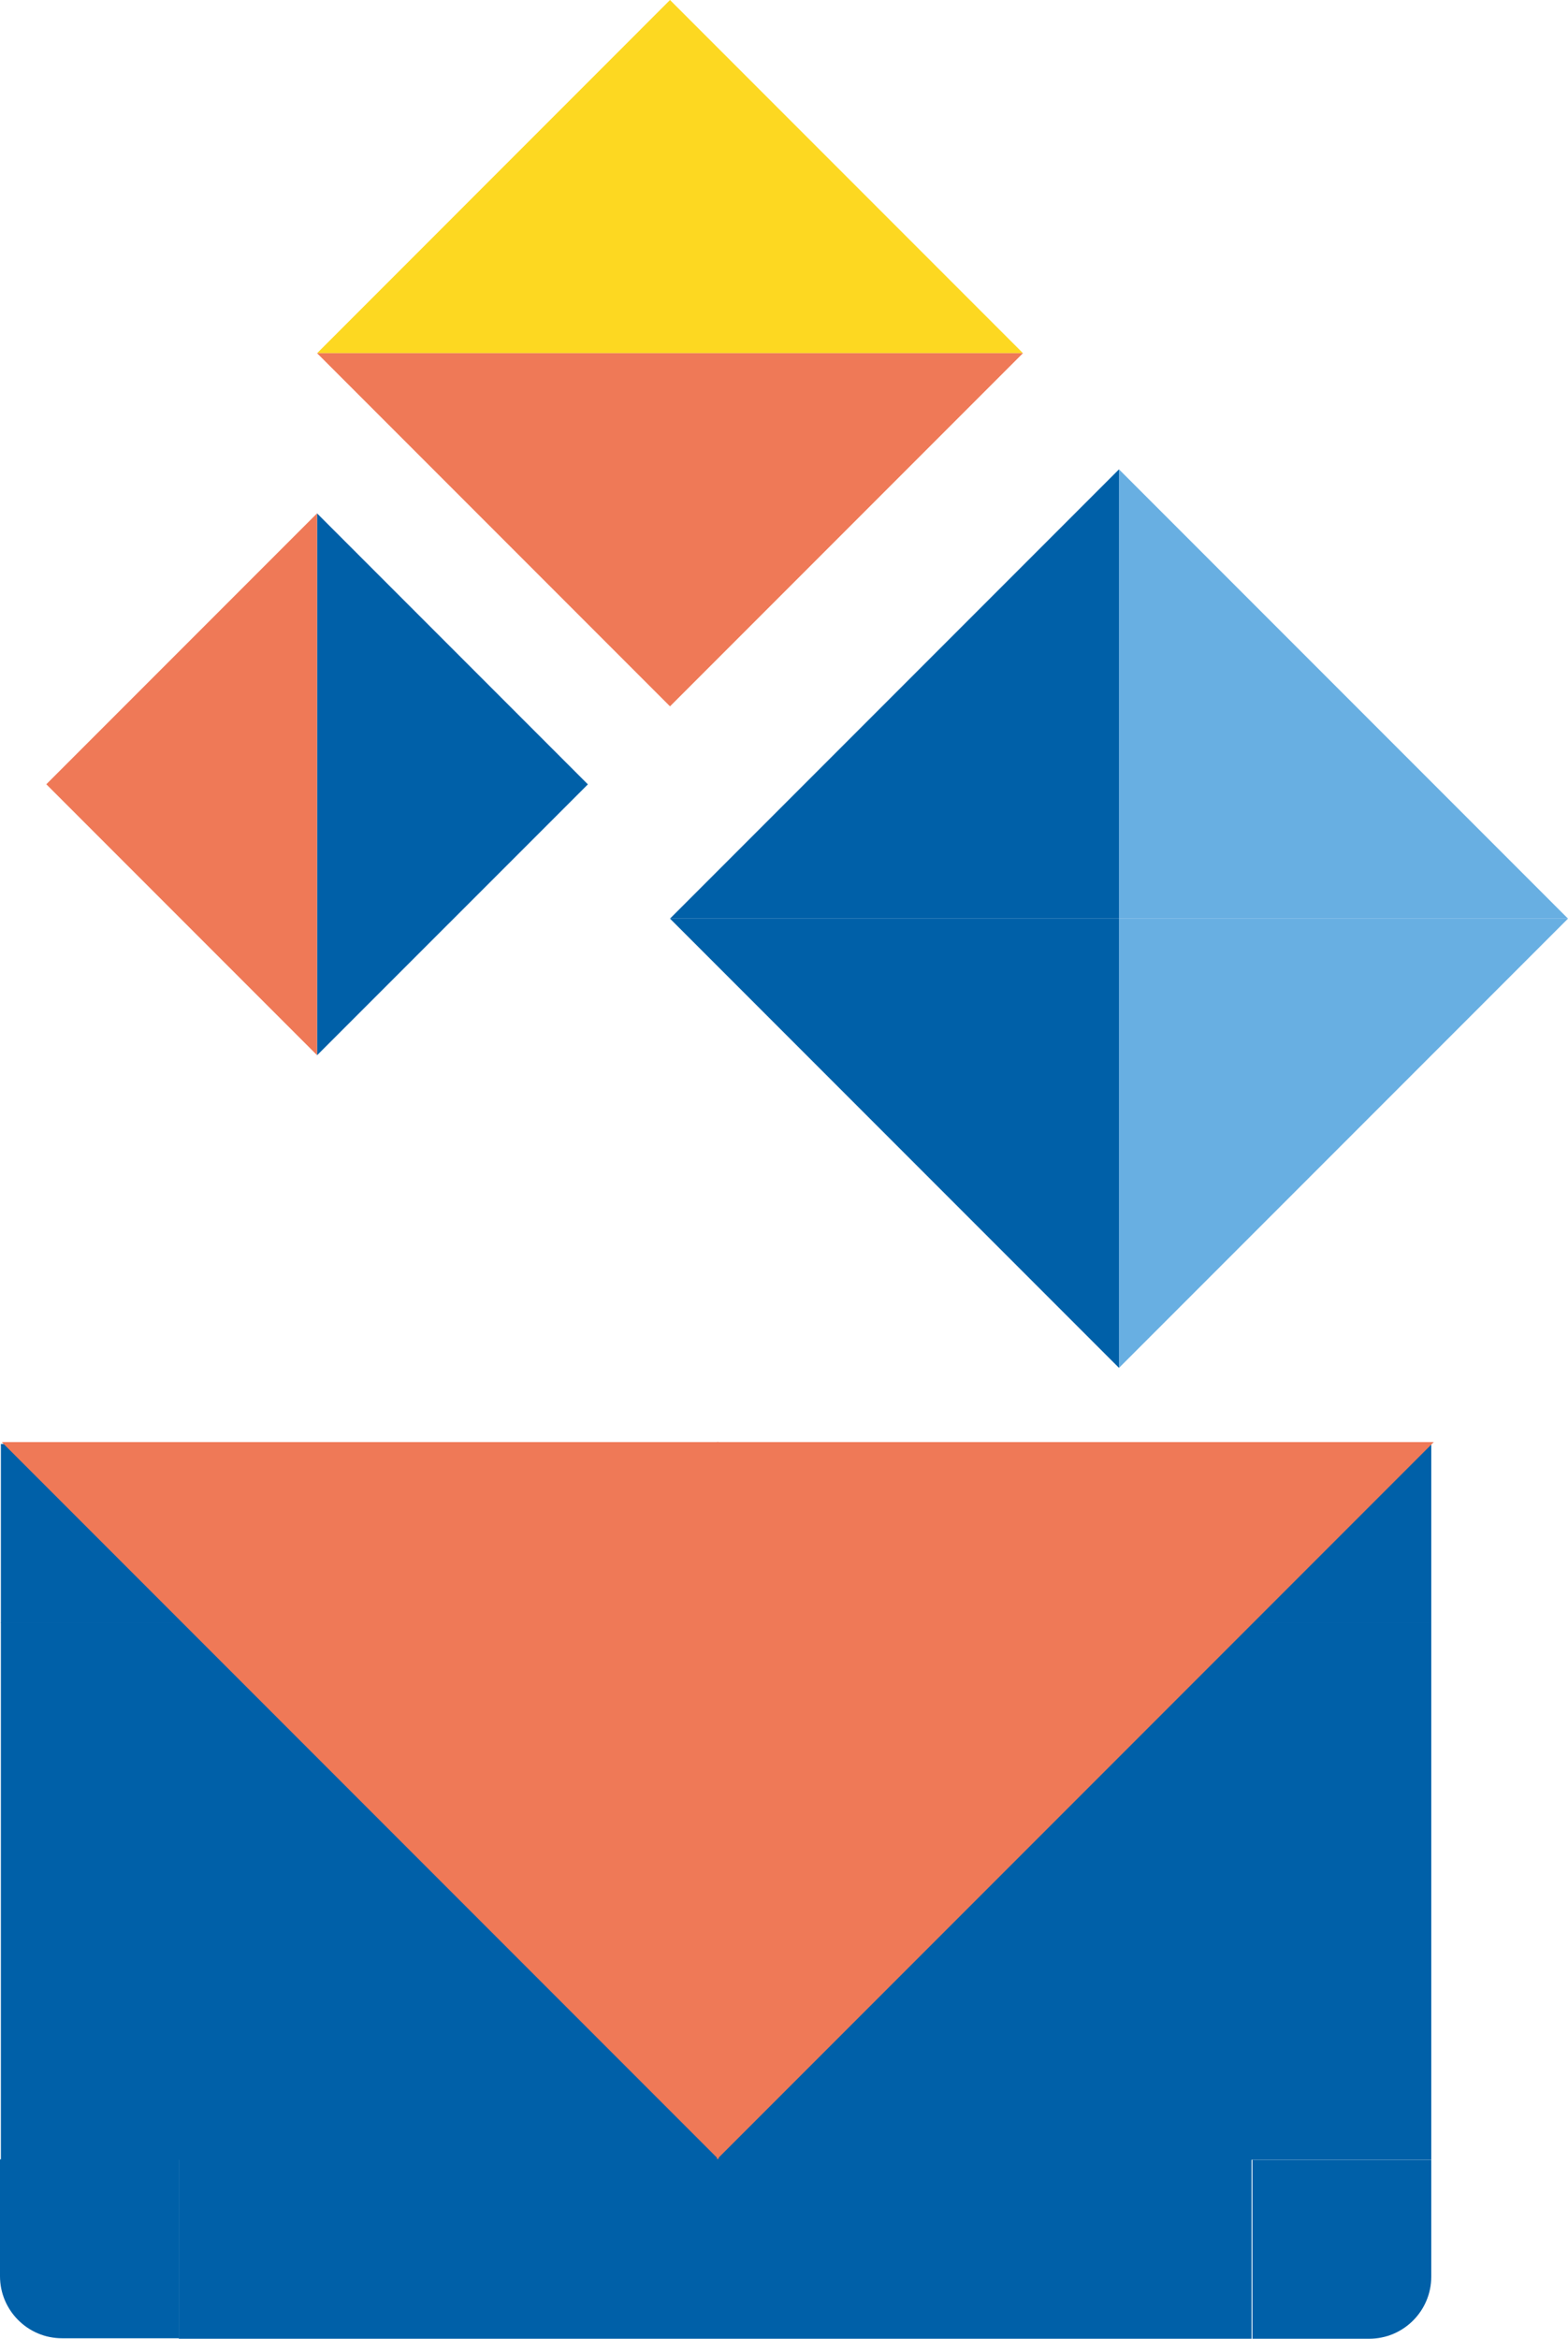
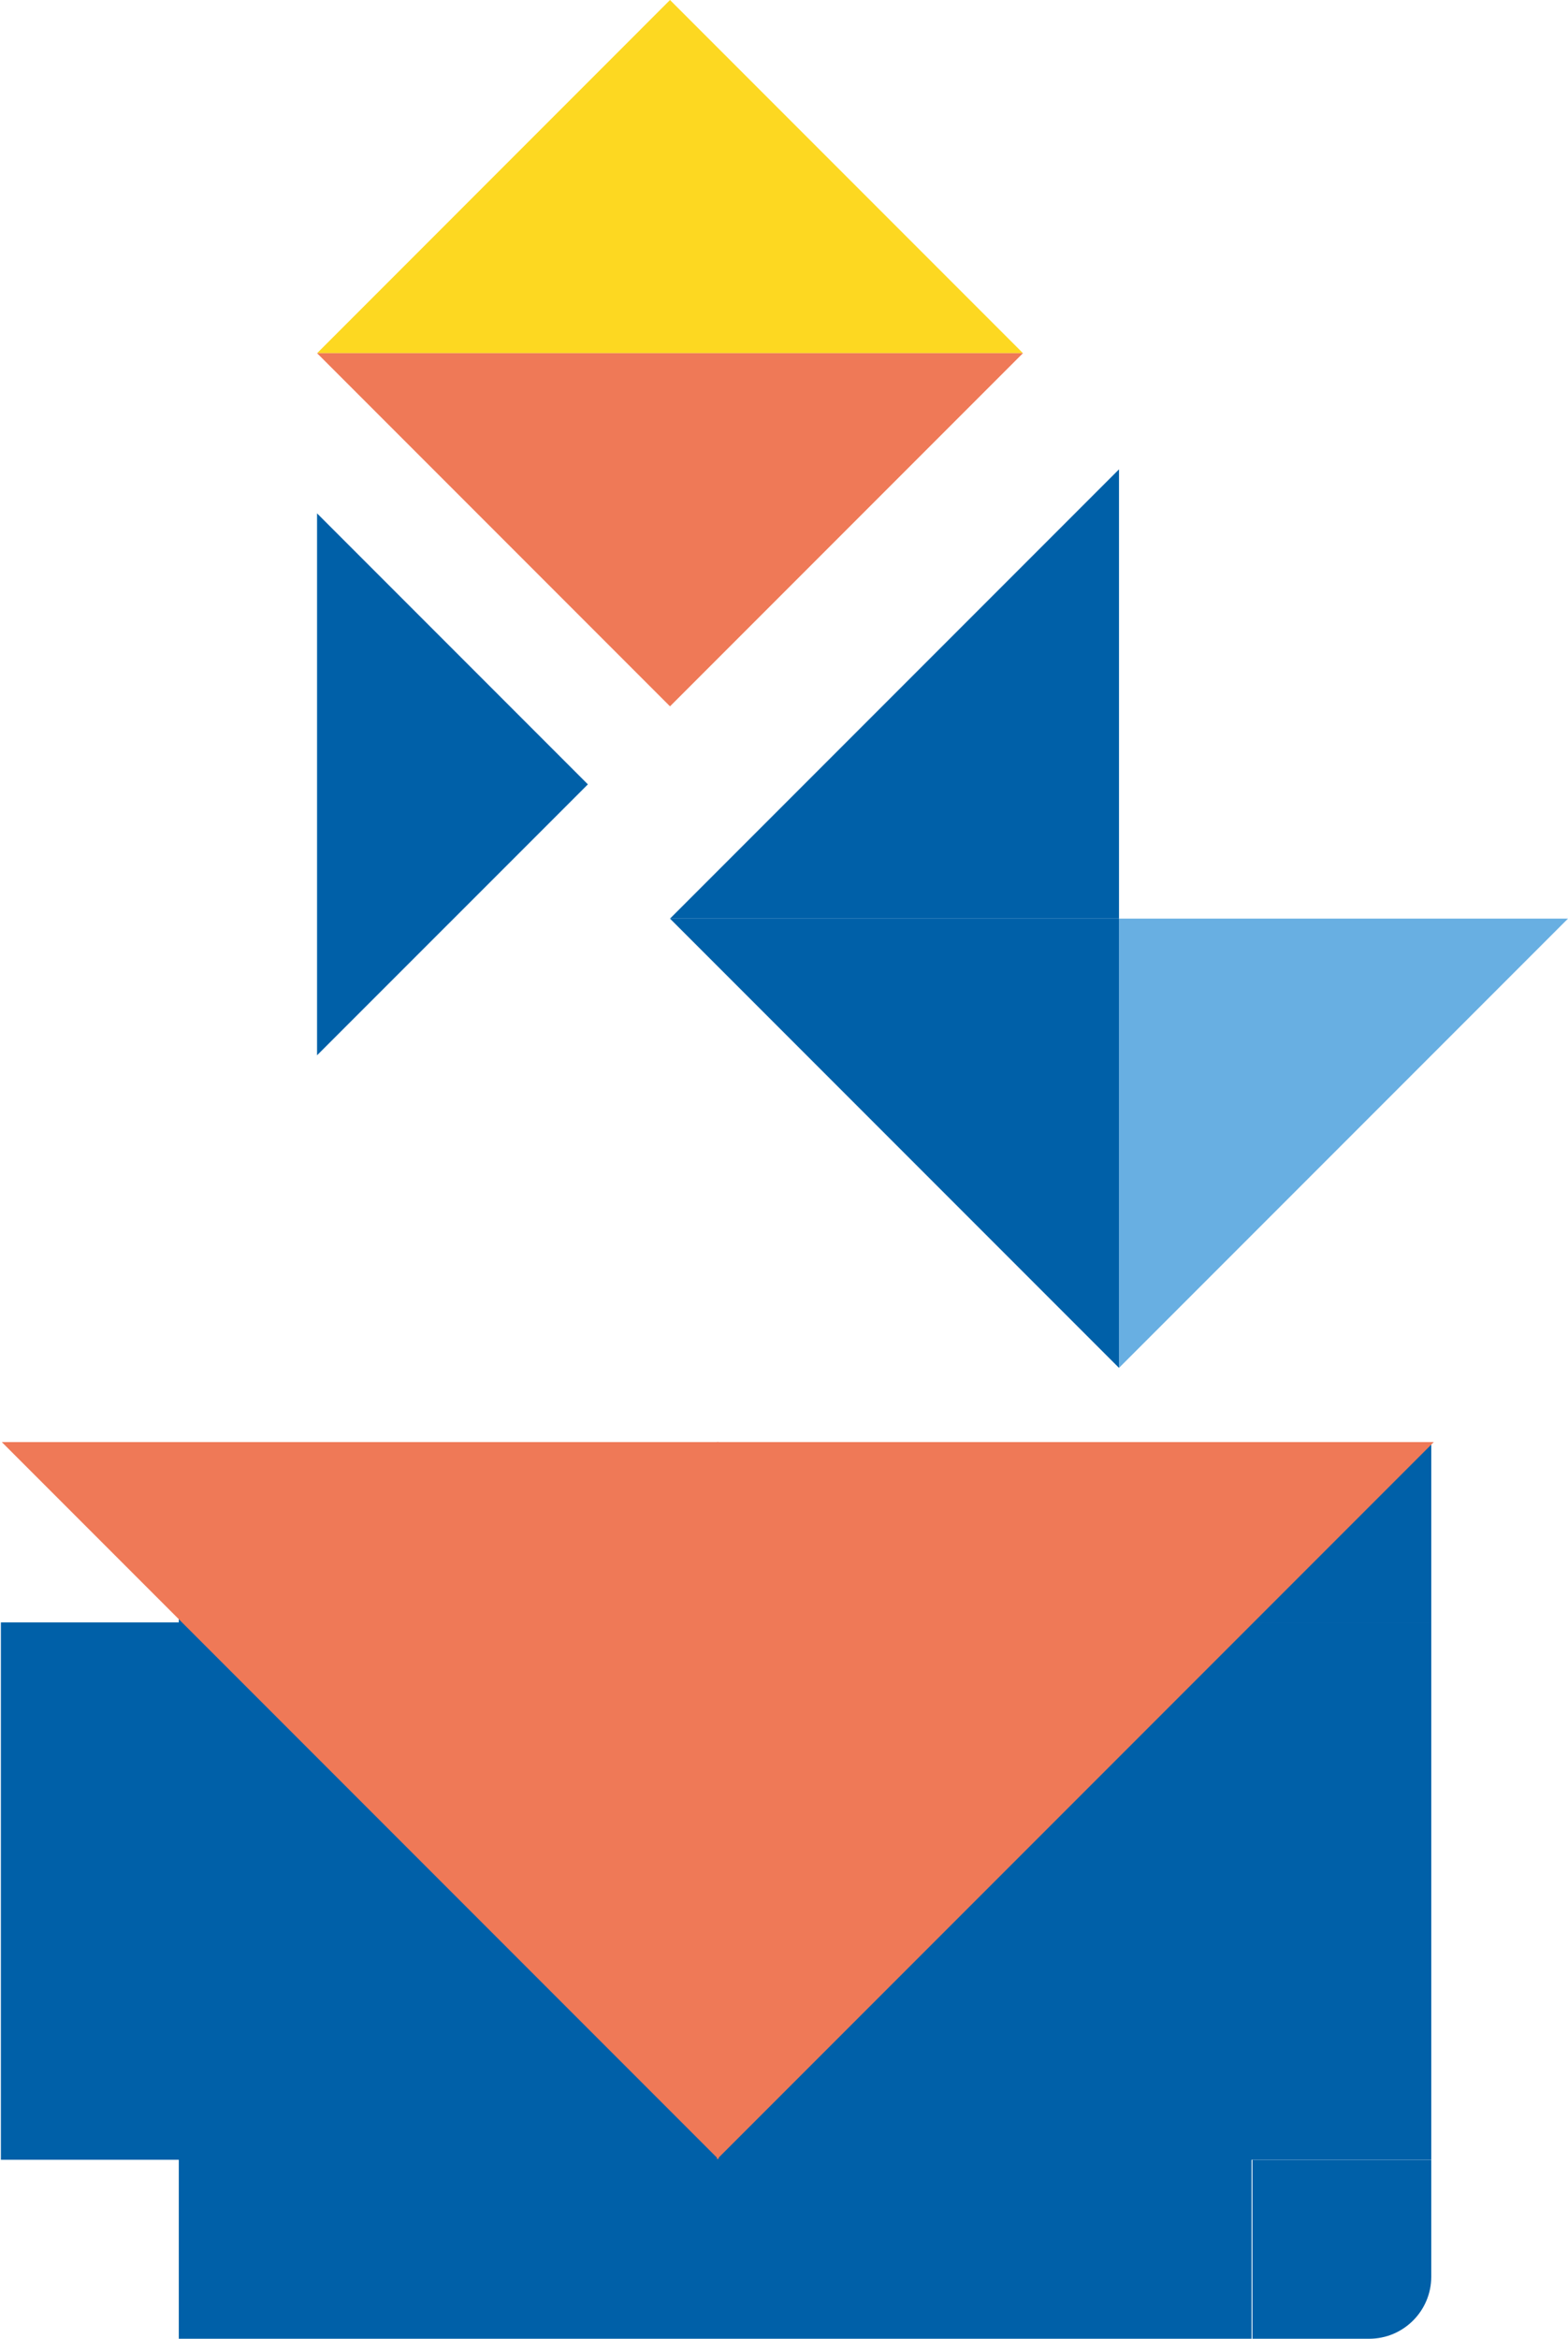
<svg xmlns="http://www.w3.org/2000/svg" id="Livello_2" data-name="Livello 2" viewBox="0 0 196.09 292.3">
  <defs>
    <style> .cls-1 { fill: #ef7957; } .cls-1, .cls-2, .cls-3, .cls-4 { stroke-width: 0px; } .cls-2 { fill: #fdd821; } .cls-3 { fill: #0060a8; } .cls-4 { fill: #68afe2; } </style>
  </defs>
  <g id="Livello_1-2" data-name="Livello 1">
    <g>
      <g>
        <g>
          <path class="cls-3" d="M156.63,269.94h22.36v14.6c0,4.28-3.48,7.76-7.76,7.76h-14.6v-22.36h0Z" />
          <rect class="cls-3" x="156.63" y="180.48" width="22.36" height="22.36" transform="translate(-23.85 359.46) rotate(-90)" />
-           <rect class="cls-3" x=".11" y="180.48" width="22.36" height="22.36" transform="translate(-180.37 202.94) rotate(-90)" />
-           <path class="cls-3" d="M0,269.88h14.6c4.28,0,7.76,3.48,7.76,7.76v14.6H0v-22.36h0Z" transform="translate(22.36 562.12) rotate(180)" />
          <rect class="cls-3" x="44.72" y="180.5" width="89.44" height="134.16" transform="translate(-158.14 337.02) rotate(-90)" />
          <rect class="cls-3" x="55.97" y="146.92" width="67.16" height="178.88" transform="translate(-146.81 325.9) rotate(-90)" />
          <rect class="cls-3" x="67.21" y="135.64" width="44.56" height="134.27" transform="translate(-113.28 292.27) rotate(-90)" />
        </g>
        <polygon class="cls-1" points="89.66 269.88 89.66 180.23 179.31 180.23 89.66 269.88" />
        <polygon class="cls-1" points="89.87 269.88 89.87 180.23 .22 180.23 89.87 269.88" />
      </g>
      <g>
-         <polygon class="cls-4" points="196.09 114.81 139.94 114.81 139.94 58.66 196.09 114.81" />
        <polygon class="cls-3" points="83.79 114.81 139.94 114.81 139.94 58.66 83.79 114.81" />
        <polygon class="cls-4" points="196.09 114.81 139.94 114.81 139.94 170.96 196.09 114.81" />
        <polygon class="cls-3" points="83.79 114.81 139.94 114.81 139.94 170.96 83.79 114.81" />
      </g>
      <g>
        <polygon class="cls-2" points="127.93 44.14 83.79 0 39.66 44.14 127.93 44.14" />
        <polygon class="cls-1" points="39.65 44.14 83.79 88.28 127.93 44.14 39.65 44.14" />
      </g>
      <g>
        <polygon class="cls-3" points="39.65 131.89 73.52 98.03 39.65 64.16 39.65 131.89" />
-         <polygon class="cls-1" points="39.65 64.16 5.79 98.02 39.65 131.88 39.65 64.16" />
      </g>
    </g>
  </g>
</svg>